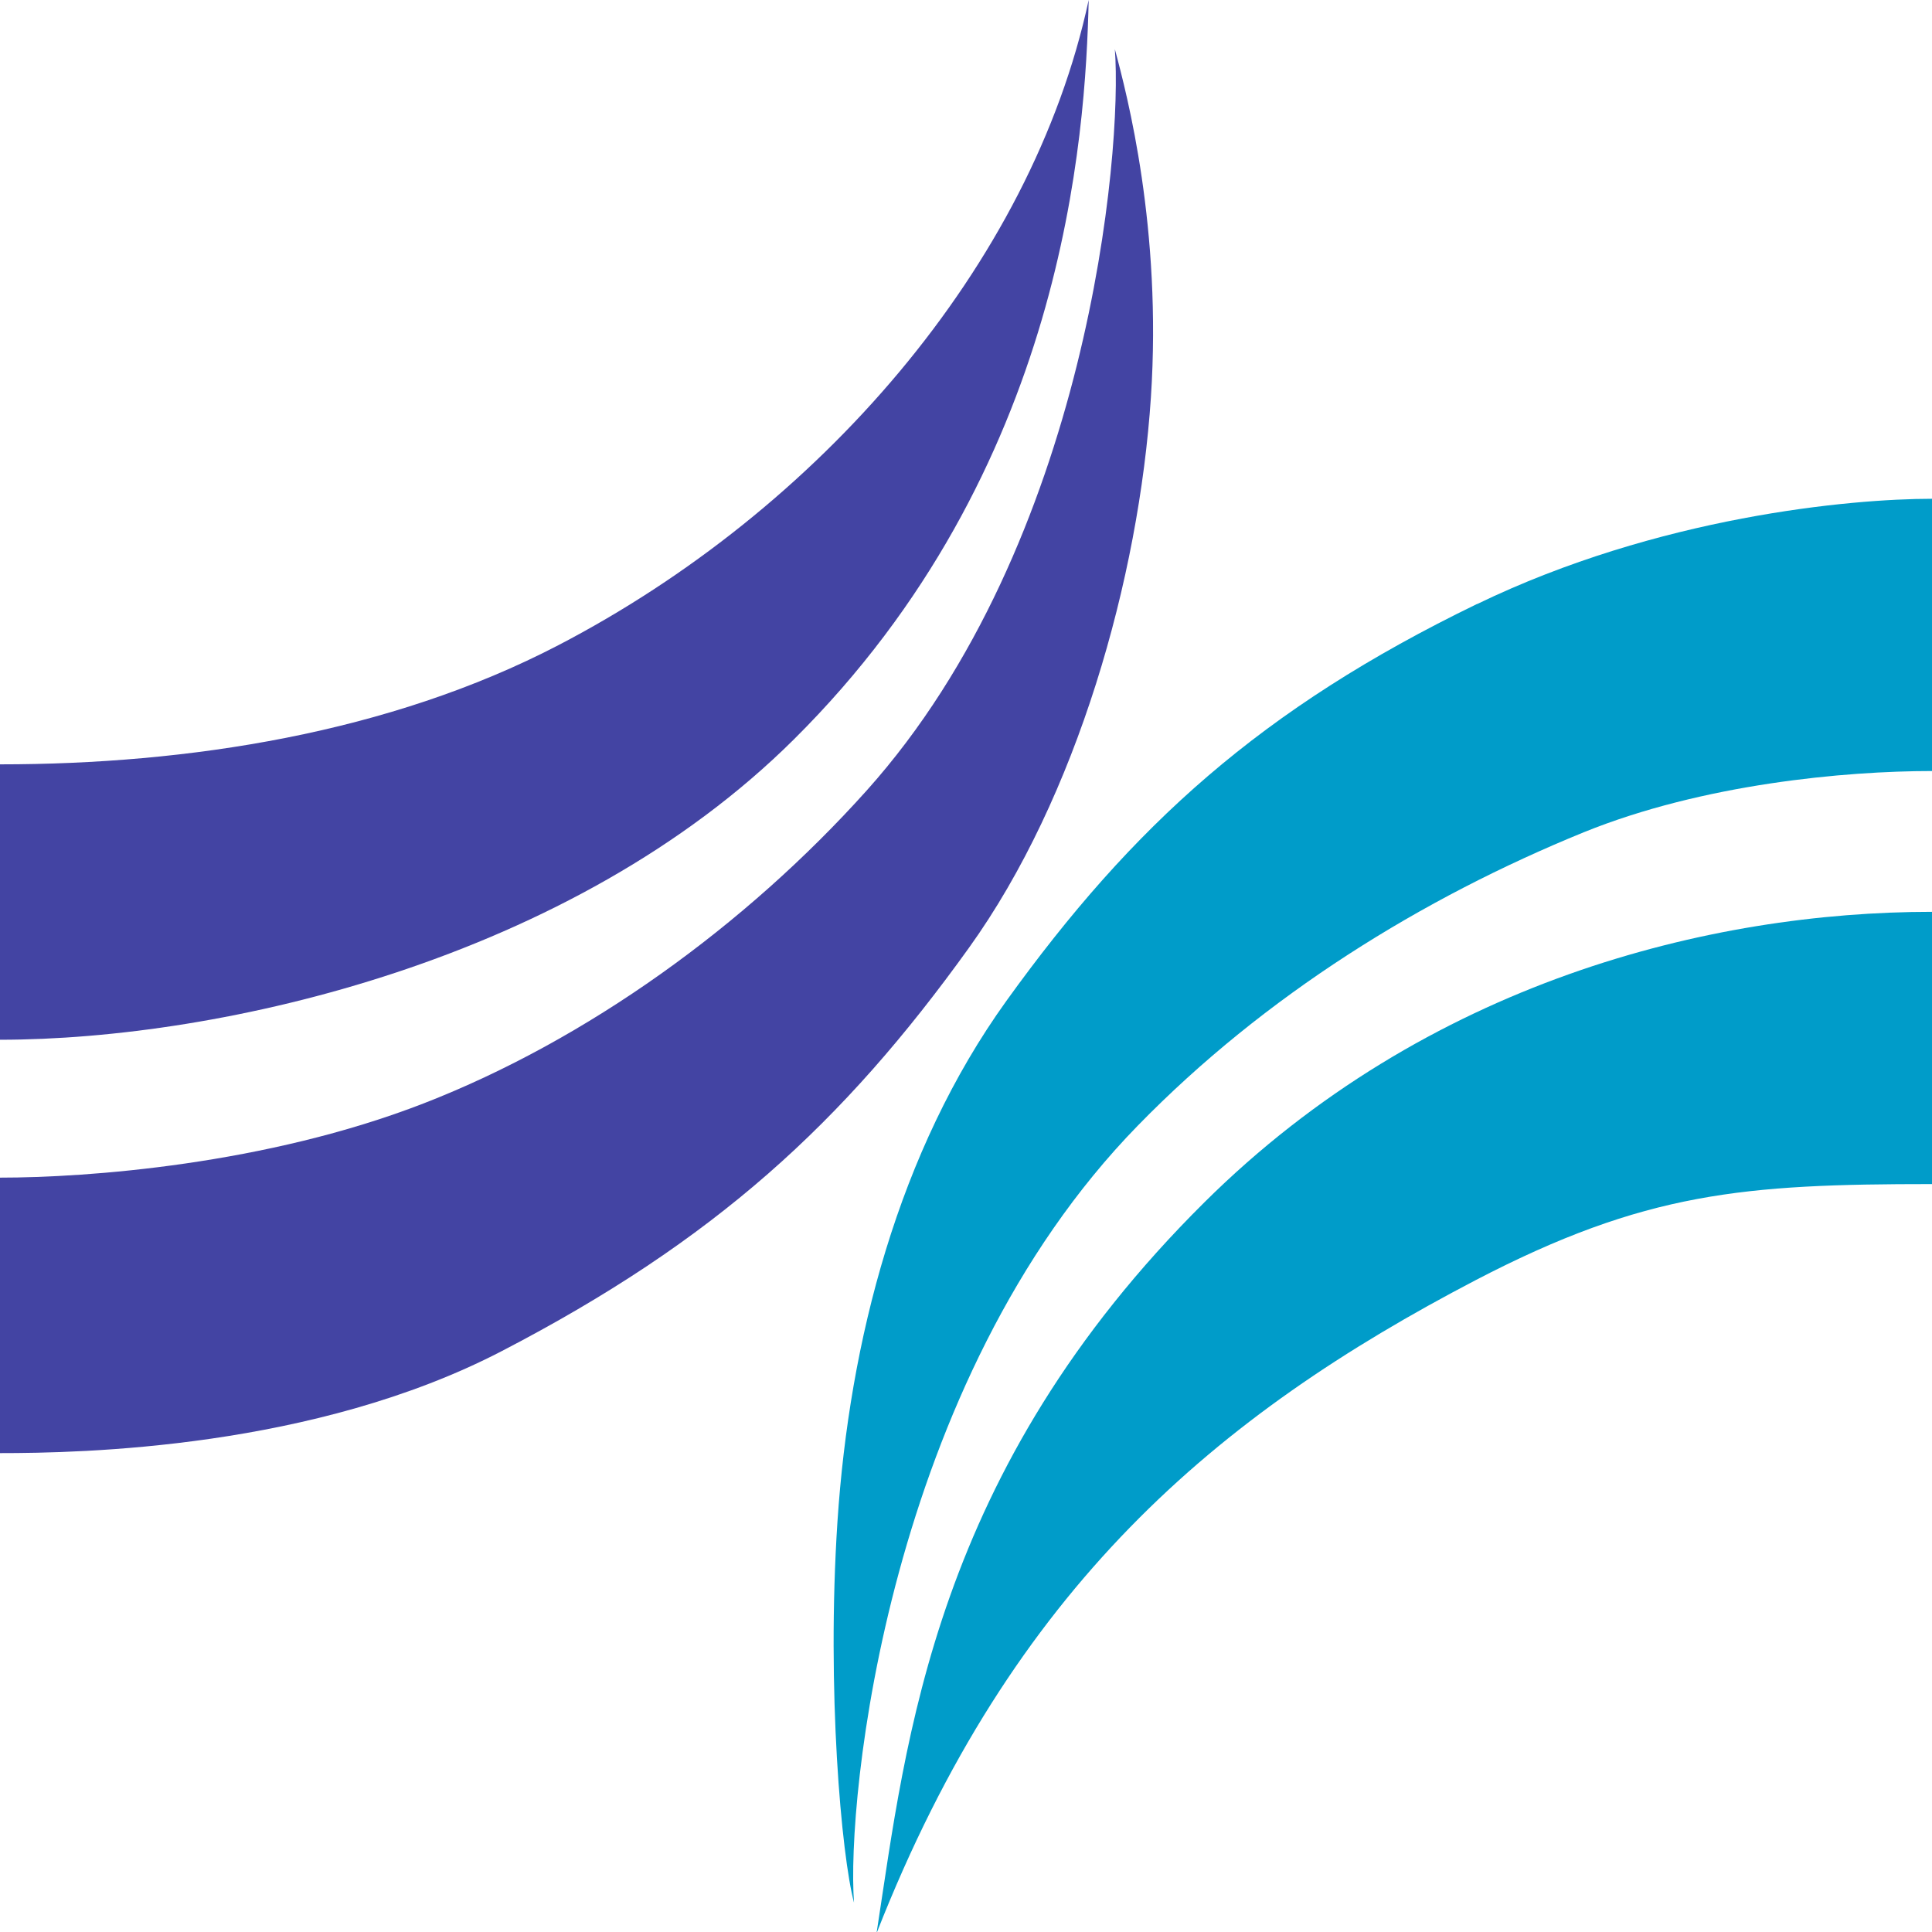
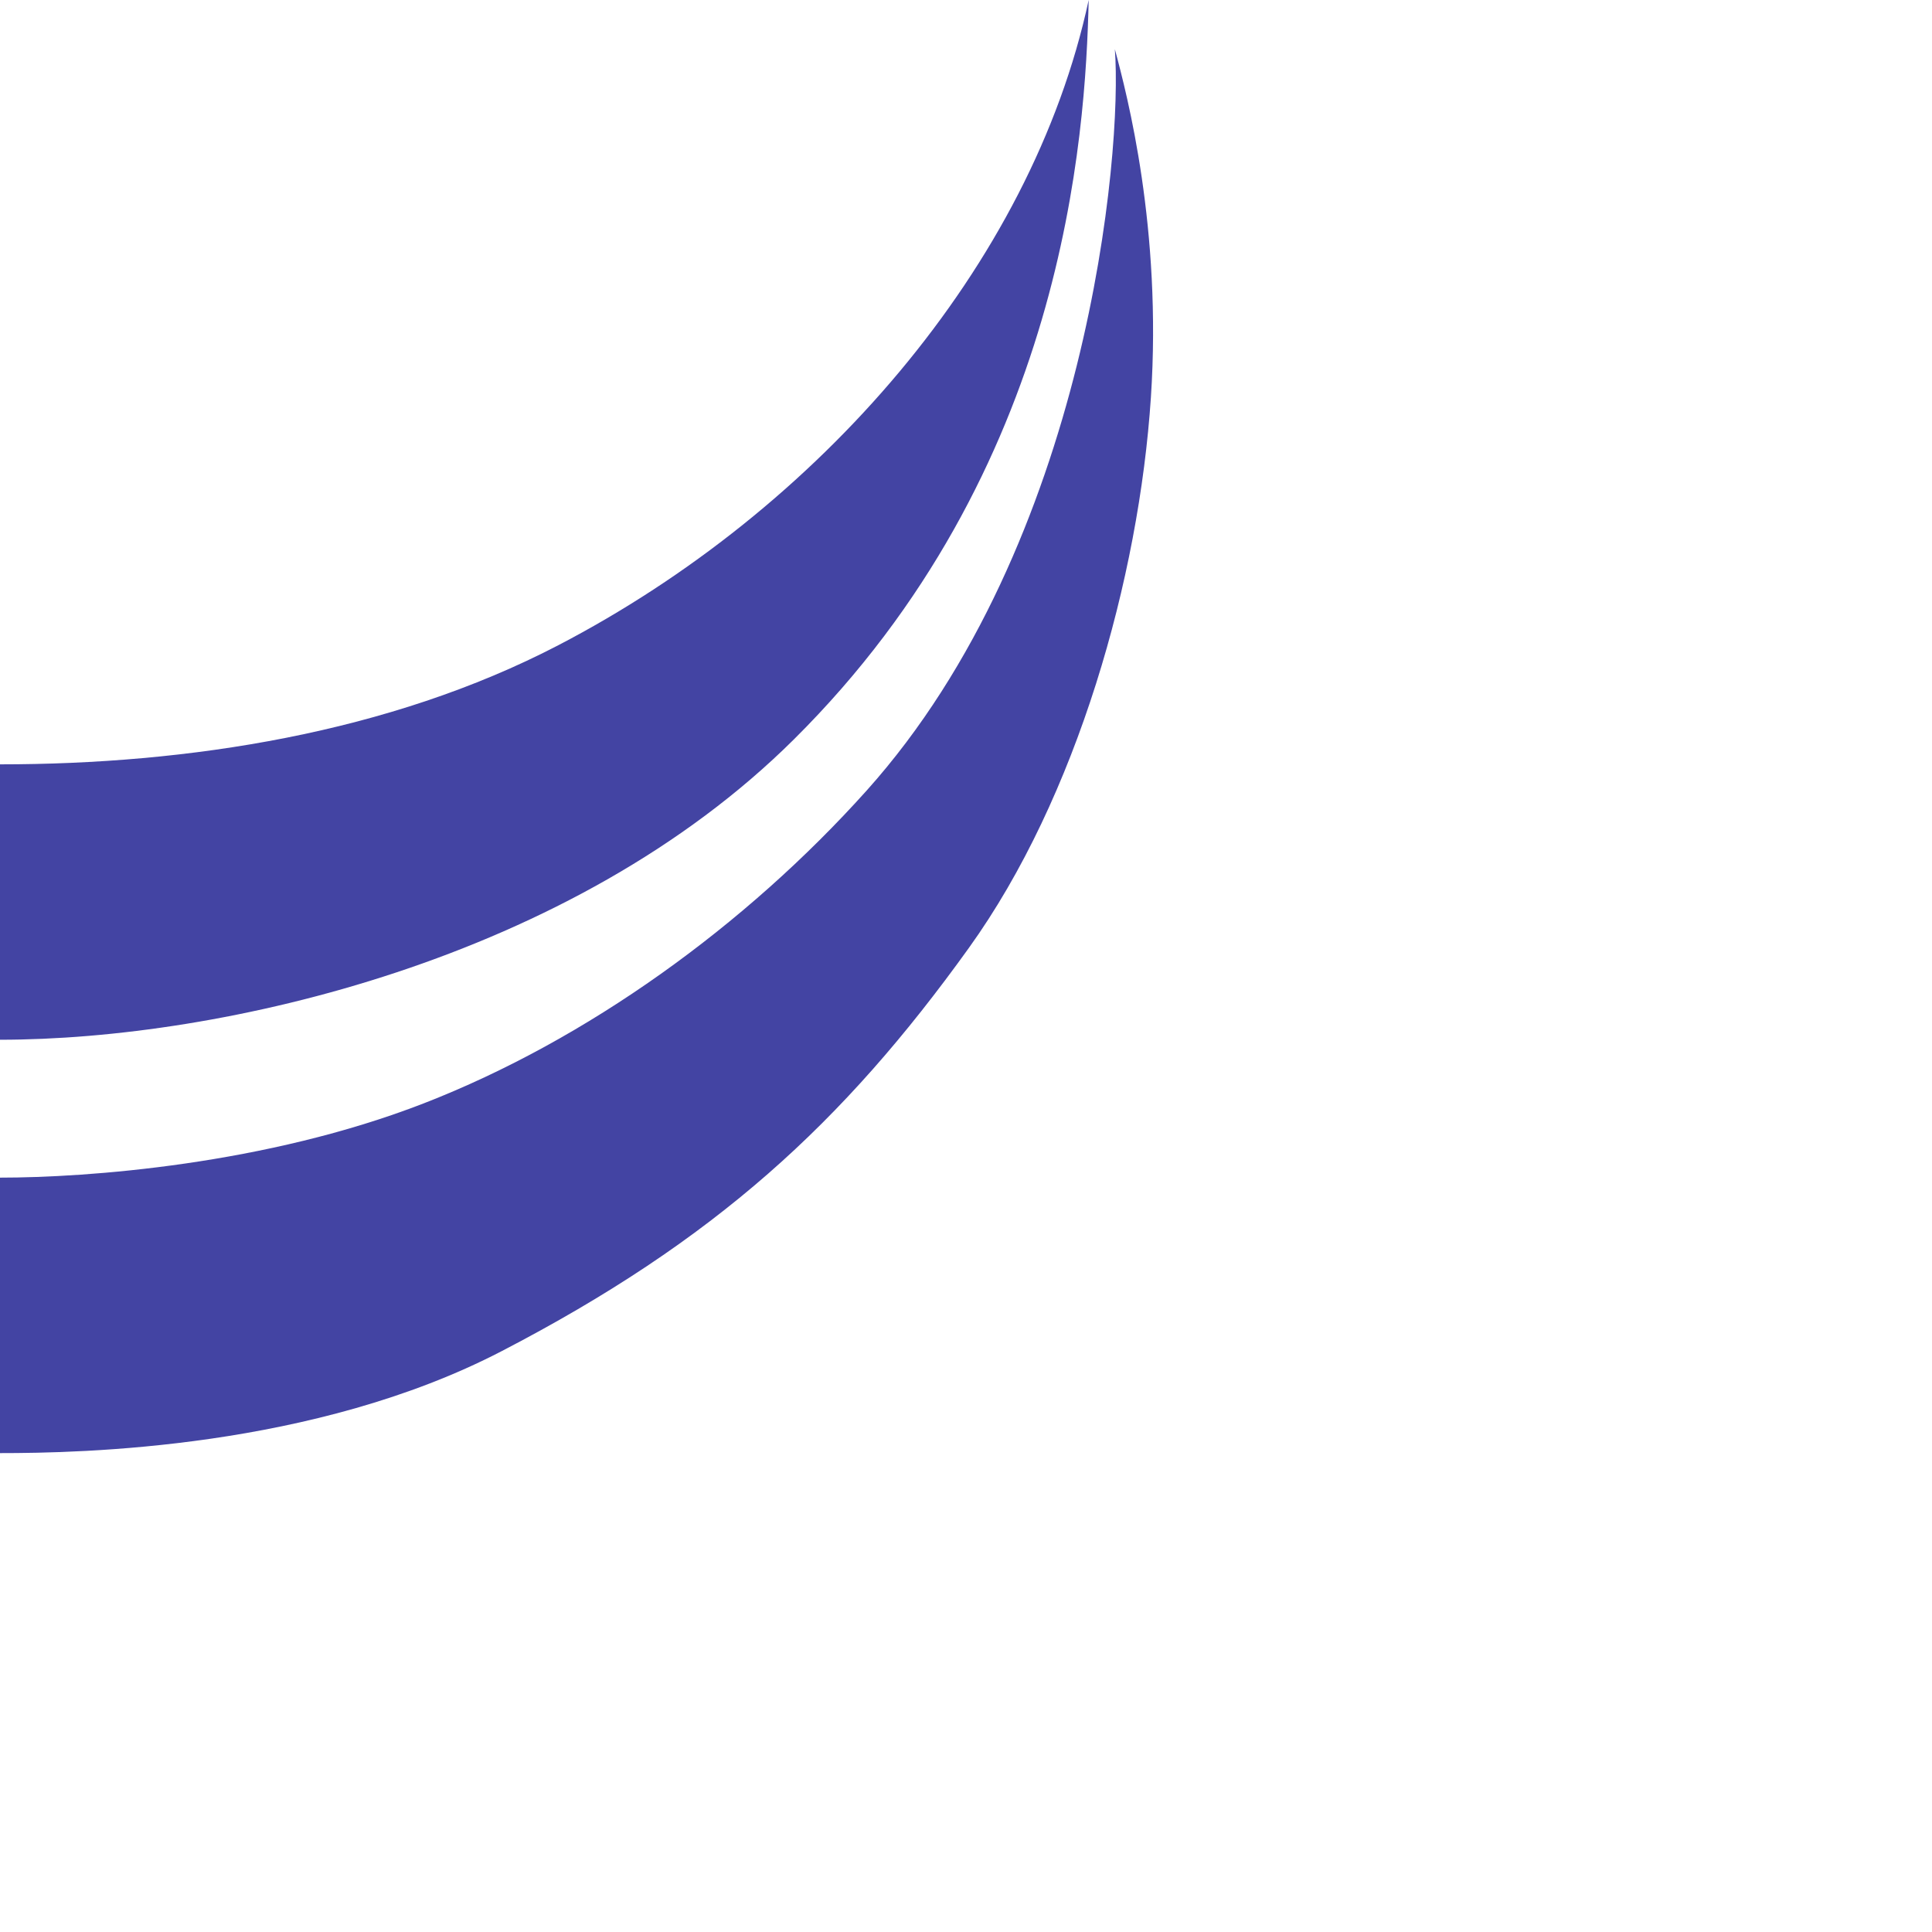
<svg xmlns="http://www.w3.org/2000/svg" width="24" height="24" viewBox="0 0 24 24">
  <g fill="none" fill-rule="evenodd">
    <path fill="#4344A3" d="M13.524,0 C12.813,3.305 10.165,6.335 6.936,8.015 C4.833,9.109 2.334,9.495 0,9.495 L0,12.916 C2.749,12.916 7.102,11.927 9.862,9.185 C13.228,5.844 13.485,1.691 13.524,0 Z M13.849,0.611 C13.947,1.884 13.517,6.749 10.768,9.818 C9.258,11.502 7.286,12.92 5.267,13.705 C3.302,14.469 1.08,14.629 0,14.629 L0,18.051 C1.011,18.051 3.898,17.996 6.231,16.785 C8.879,15.411 10.472,13.953 12.036,11.775 C13.38,9.905 14.149,7.178 14.297,4.935 C14.435,2.844 14.005,1.189 13.849,0.611 Z" />
-     <path fill="#009CC9" d="M10.895,24 C12.578,19.716 15.107,17.585 18.332,15.902 C20.435,14.807 21.666,14.709 24,14.709 L24,11.327 C21.251,11.327 17.722,12.196 14.962,14.935 C11.595,18.276 11.259,21.615 10.891,24 L10.895,24 Z M18.35,7.502 C15.663,8.804 14.07,10.255 12.502,12.433 C11.158,14.302 10.551,16.662 10.403,18.905 C10.266,20.996 10.454,23.058 10.609,23.636 C10.512,22.364 11.021,17.171 14.135,13.982 C15.713,12.364 17.668,11.156 19.676,10.338 C21.157,9.738 22.92,9.578 24,9.578 L24,6.196 C22.989,6.196 20.601,6.415 18.347,7.505 L18.35,7.502 Z" />
  </g>
</svg>